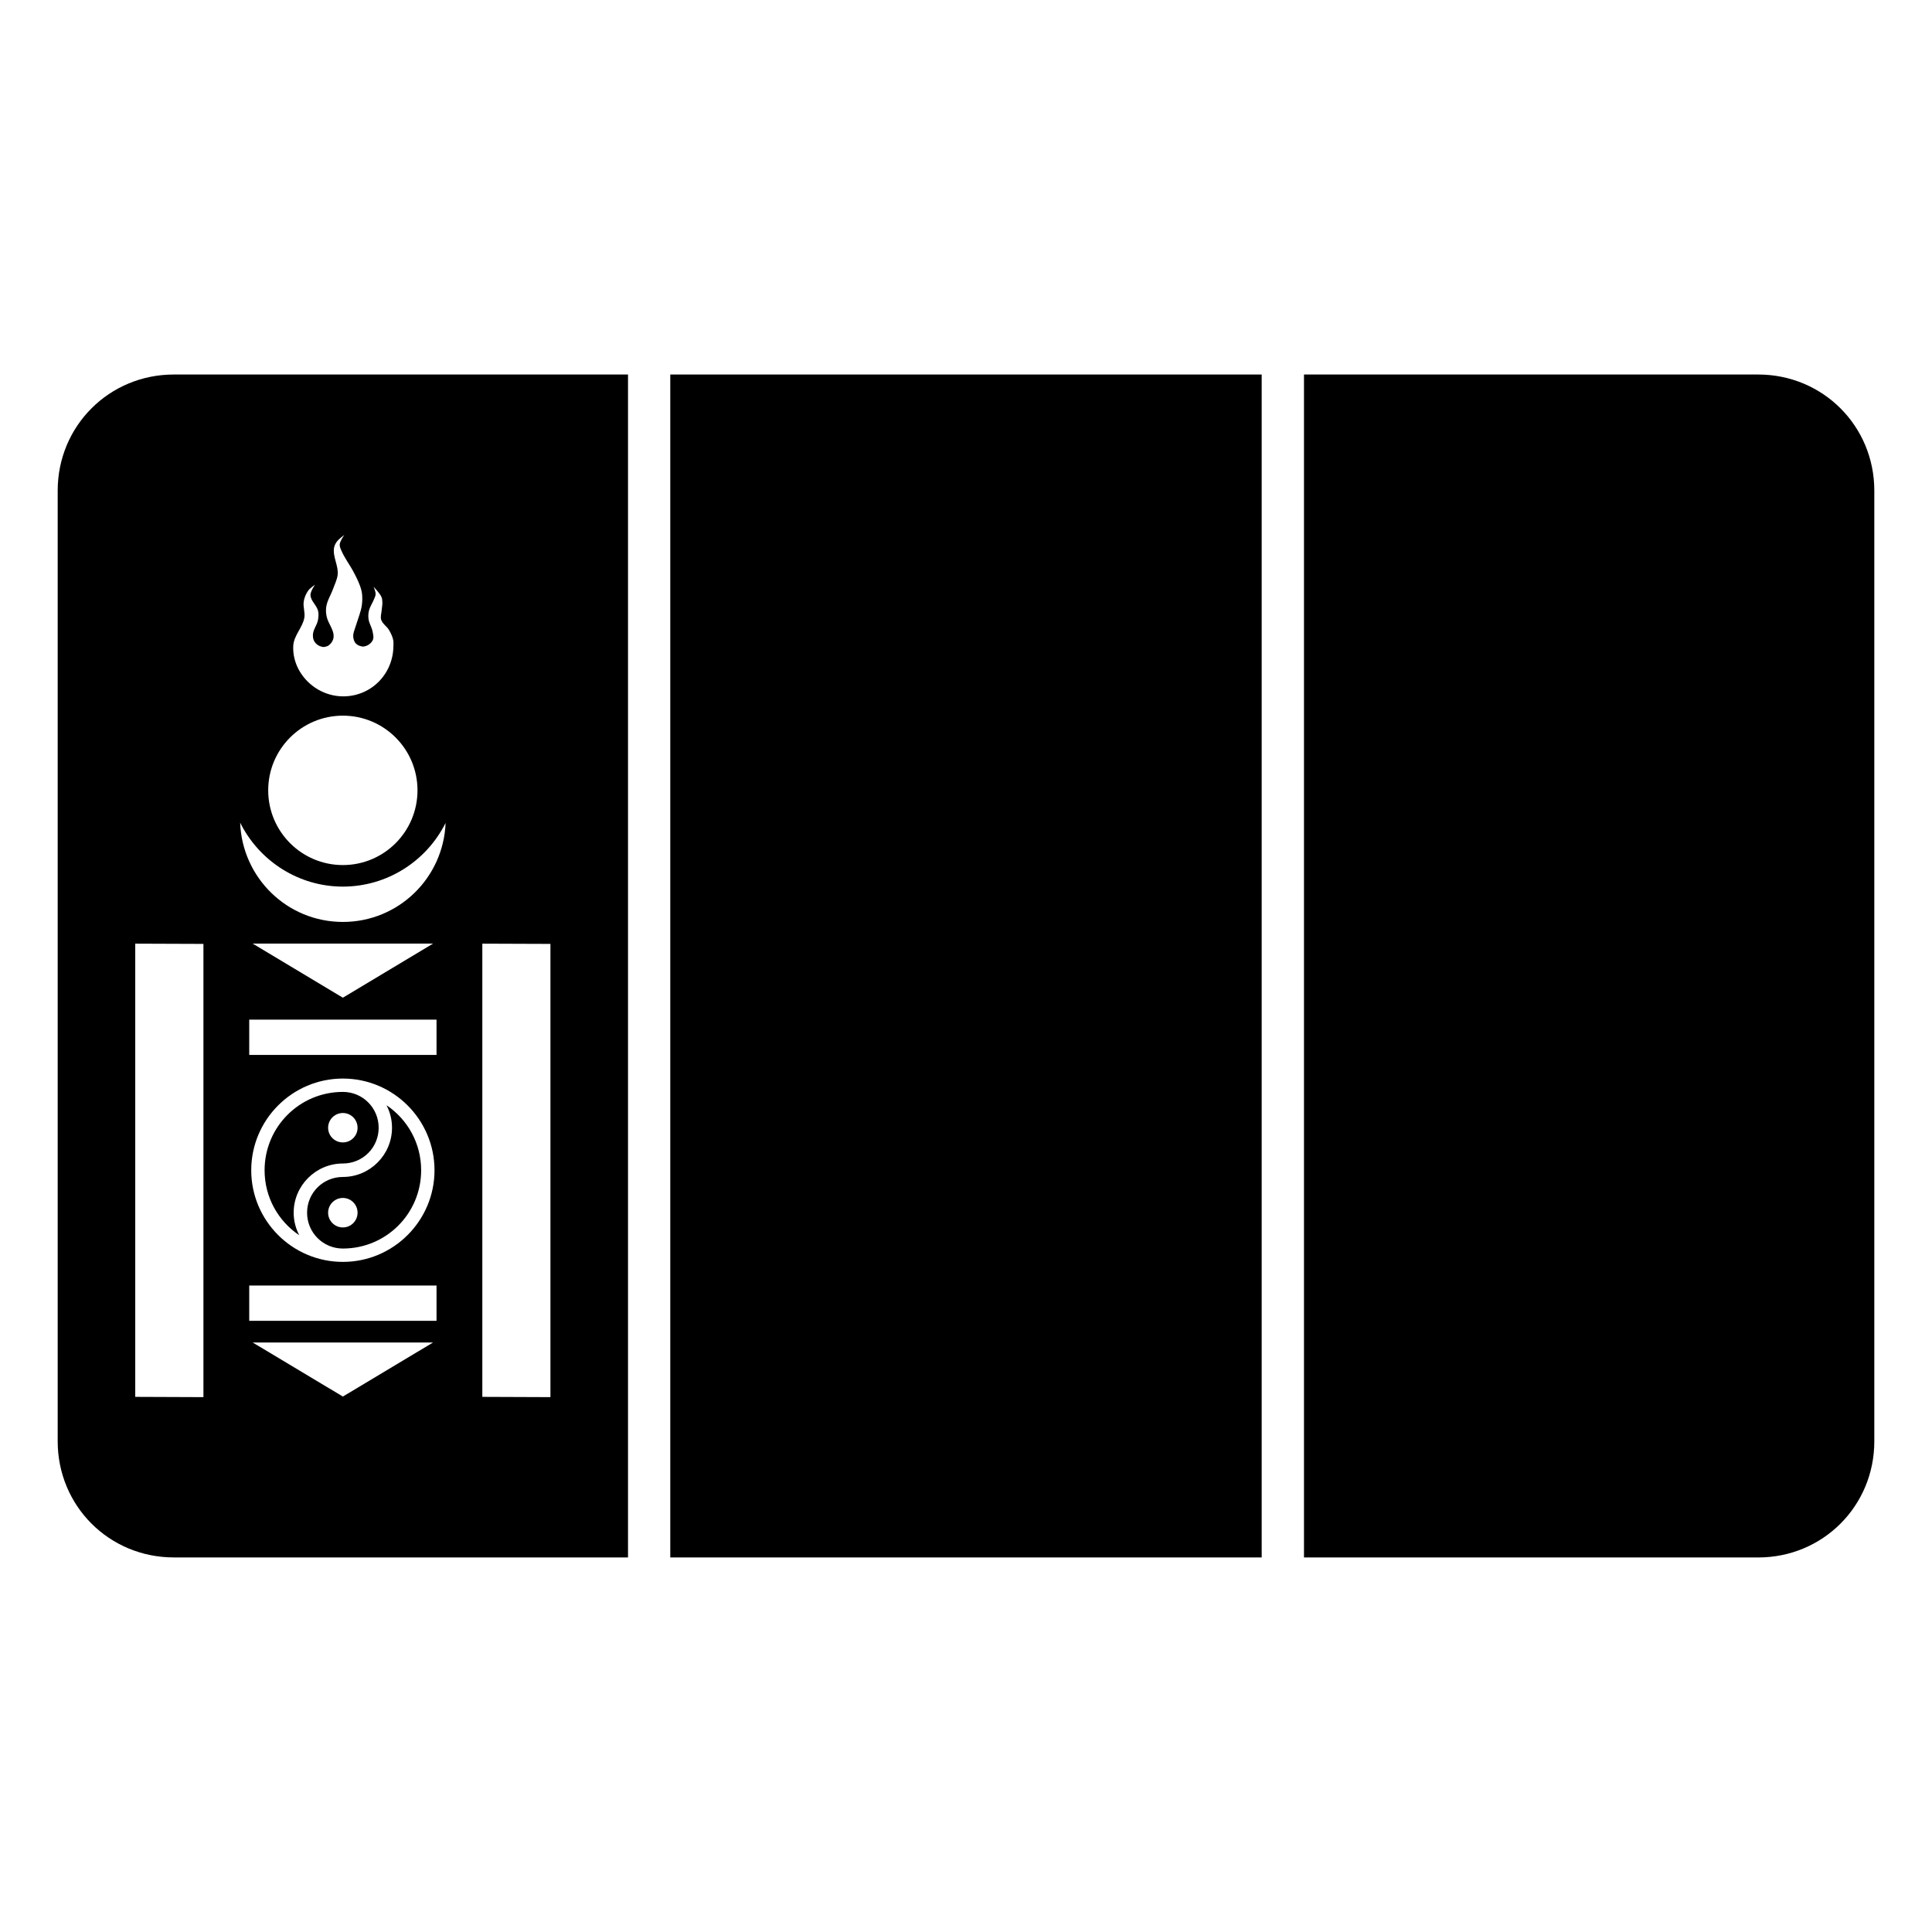
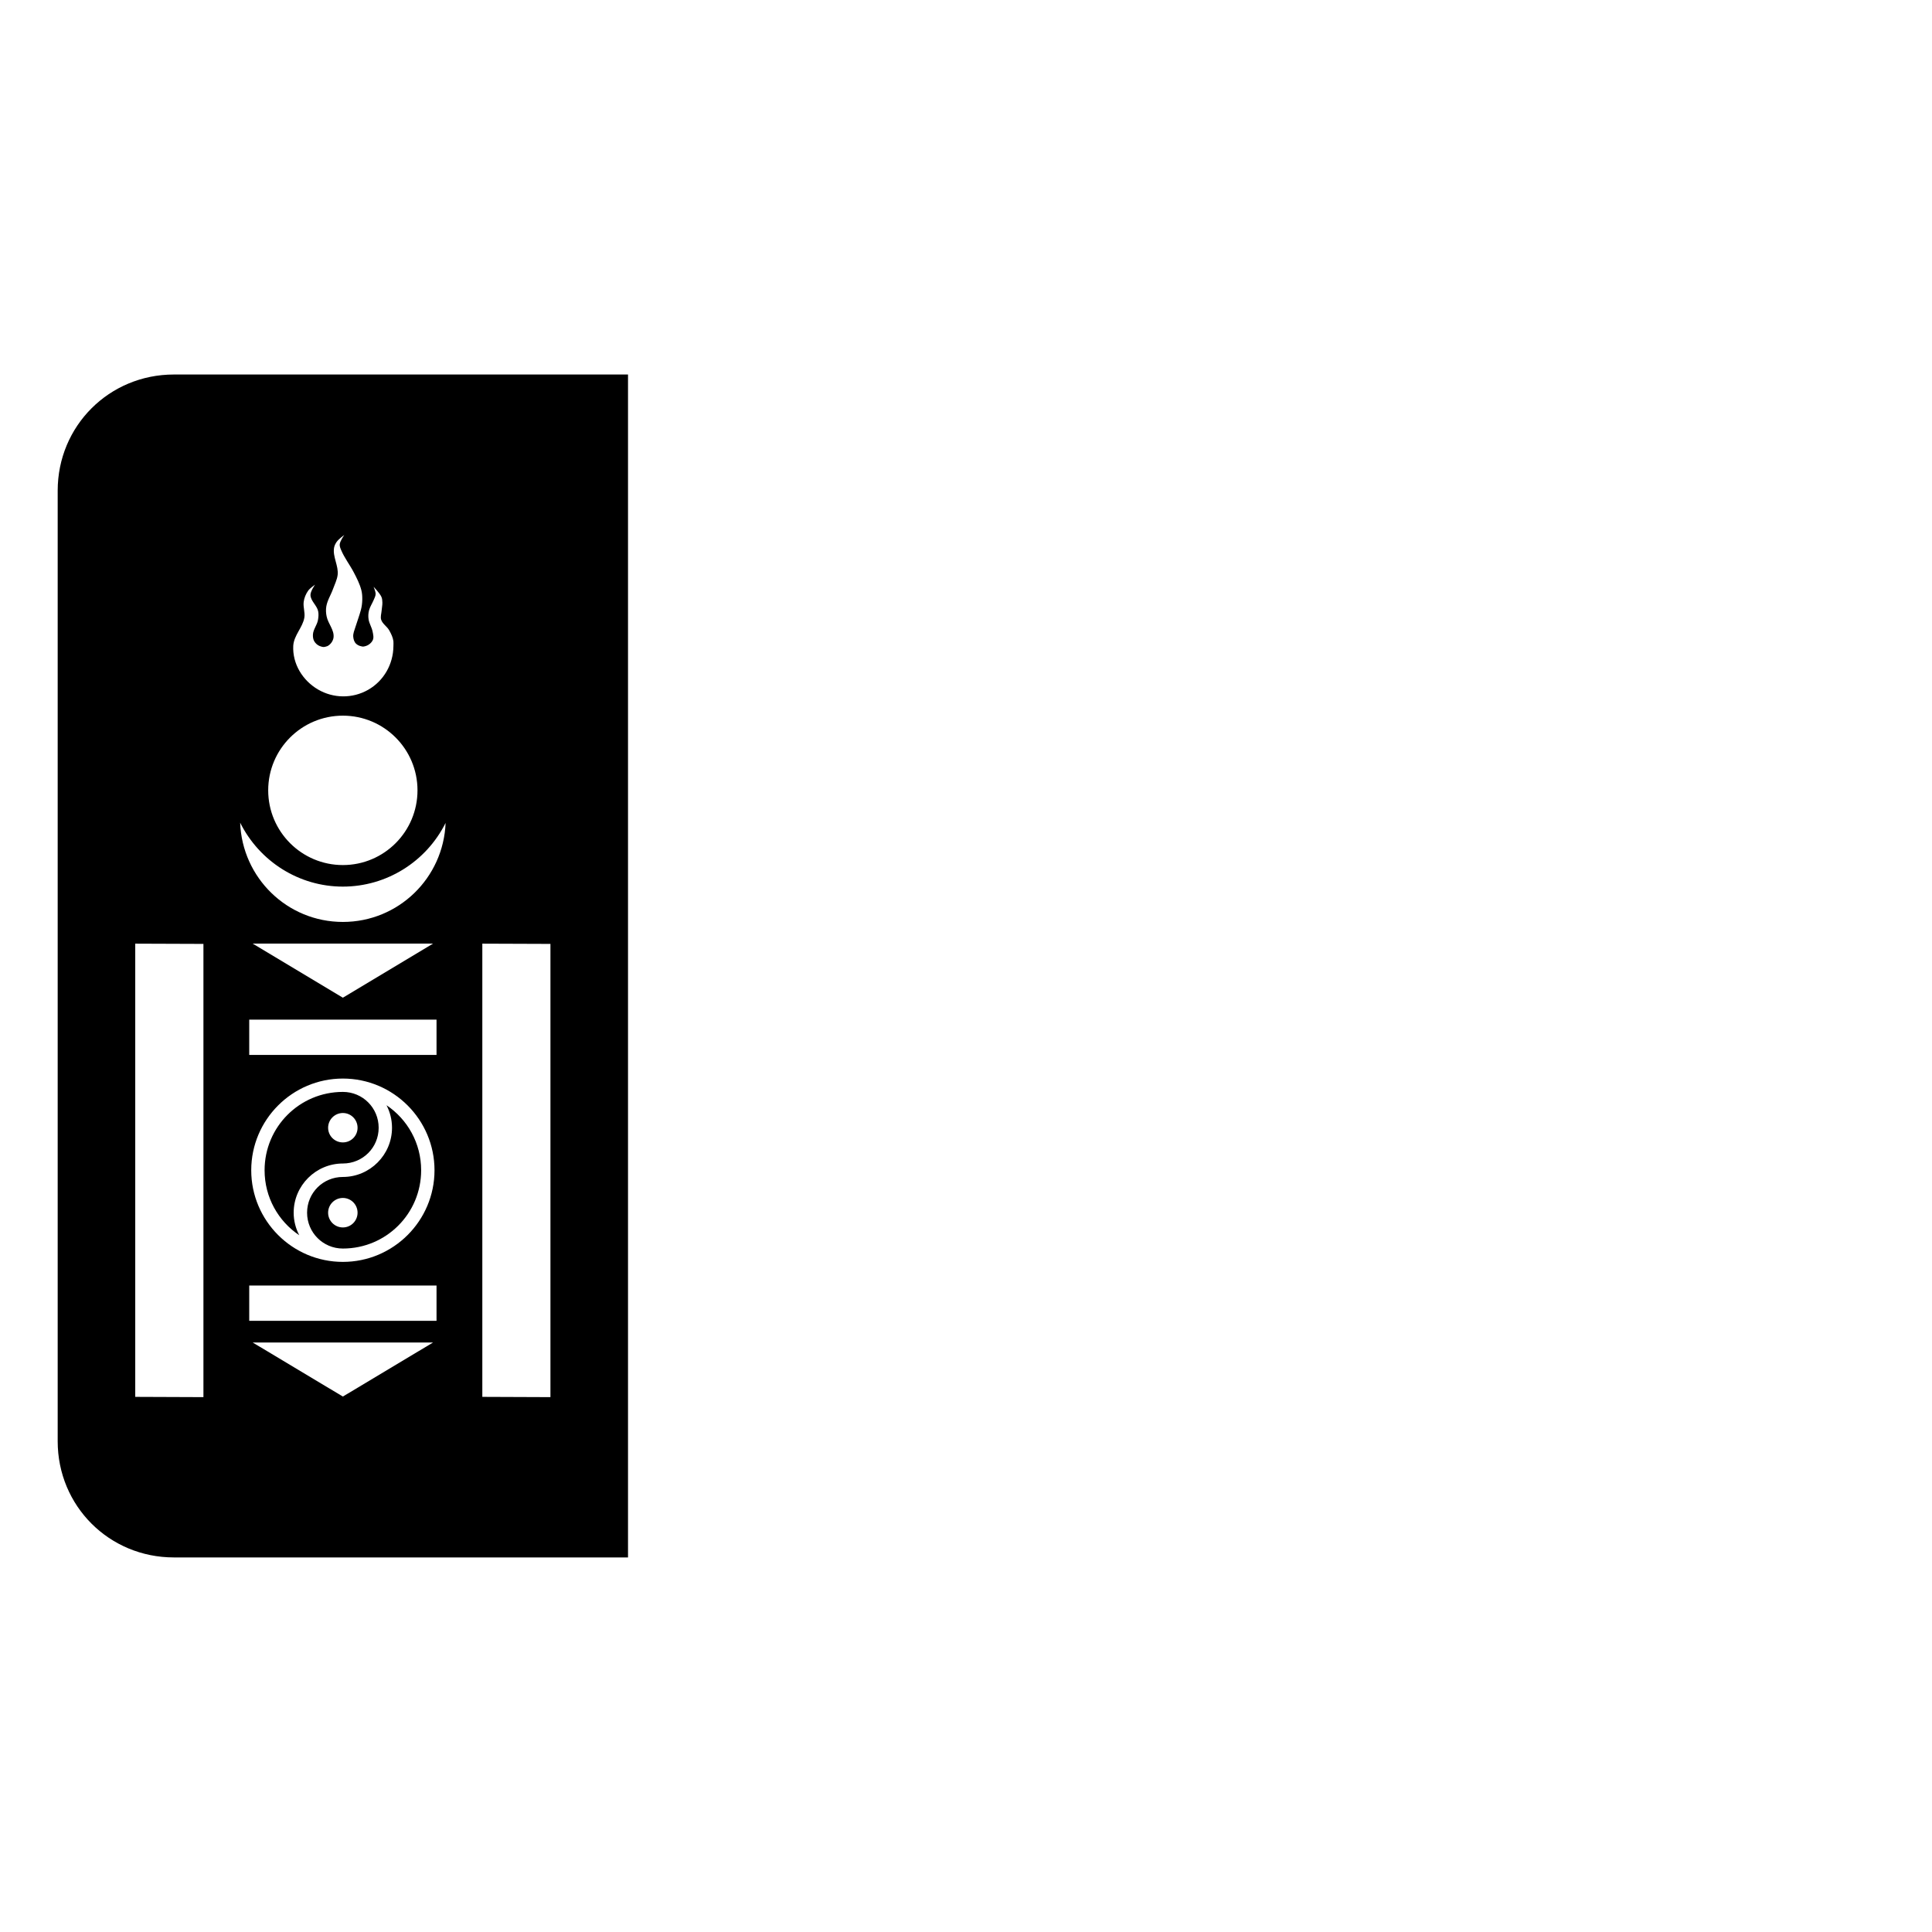
<svg xmlns="http://www.w3.org/2000/svg" fill="#000000" width="800px" height="800px" version="1.1" viewBox="144 144 512 512">
  <g>
    <path d="m190.08 243.25c-17.152 0-30.793 13.641-30.793 30.793v251.9c0 17.156 13.641 30.793 30.793 30.793h120.35v-313.49zm45.156 42.52c-0.031 0.043-1.098 1.543-1.203 2.445-0.062 0.523 0.164 1.055 0.367 1.543 0.902 2.144 2.254 3.832 3.336 5.891 0.805 1.535 1.609 3.102 2.035 4.785 0.211 0.816 0.246 1.684 0.234 2.527-0.02 0.887-0.129 1.777-0.355 2.637-0.43 1.609-0.98 3.031-1.477 4.621-0.258 0.82-0.633 1.672-0.562 2.527 0.059 0.672 0.27 1.402 0.766 1.859 0.367 0.336 0.859 0.578 1.367 0.668 0 0 0.309 0.082 0.465 0.082 0.152 0 0.465-0.082 0.465-0.082 0.863-0.184 1.699-0.801 2.09-1.586 0.359-0.699 0.129-1.578-0.027-2.348-0.223-1.113-0.867-2.051-1.051-3.172-0.133-0.801-0.094-1.664 0.121-2.445 0.27-0.977 0.812-1.746 1.203-2.68 0.227-0.539 0.535-1.074 0.535-1.652 0.008-0.648-0.535-1.875-0.535-1.875s1.629 1.645 2.078 2.68c0.195 0.453 0.234 0.965 0.246 1.461 0.027 0.734-0.156 1.457-0.203 2.188-0.059 0.785-0.355 1.613-0.125 2.367 0.352 1.133 1.57 1.801 2.144 2.84 0.5 0.898 0.98 1.863 1.109 2.883 0.047 0.406 0 0.871 0 1.34-0.051 4.758-2.555 9.16-6.684 11.523-4.129 2.363-9.211 2.324-13.312-0.082-4.102-2.41-6.793-6.84-6.547-11.59 0.18-2.801 2.5-4.816 2.941-7.449 0.227-1.363-0.348-2.738-0.18-4.141 0.129-1.074 0.578-2.137 1.203-3.019 0.465-0.652 1.816-1.574 1.816-1.574s-1.23 1.727-1.215 2.723c0.02 1.586 1.707 2.762 2.035 4.316 0.16 0.77 0.086 1.578-0.055 2.352-0.238 1.309-1.227 2.434-1.324 3.758-0.047 0.621 0.031 1.309 0.34 1.844 0.32 0.559 0.852 1.035 1.449 1.273 0 0 0.668 0.258 1.012 0.258 0.363 0.008 1.051-0.246 1.051-0.246 0.824-0.426 1.48-1.348 1.602-2.266 0.25-1.988-1.438-3.641-1.832-5.606-0.184-0.863-0.23-1.785-0.082-2.652 0.277-1.629 1.223-3.047 1.777-4.606 0.438-1.234 1.082-2.457 1.23-3.758 0.266-2.379-1.355-4.789-0.957-7.148 0.098-0.586 0.375-1.141 0.723-1.625 0.523-0.727 1.961-1.773 1.984-1.789zm-0.371 47.887c10.93 0 19.777 8.859 19.777 19.789 0 10.93-8.848 19.805-19.777 19.805-10.93 0-19.789-8.875-19.789-19.805 0-10.93 8.859-19.789 19.789-19.789zm-27.223 28.359c5.141 10.301 15.617 16.945 27.223 16.945 11.594-0.004 22.07-6.594 27.223-16.879-0.57 14.594-12.488 26.242-27.223 26.242-14.75 0-26.676-11.691-27.223-26.309zm3.32 32.047h47.805l-23.902 14.336zm-31.121 0.016 18.07 0.066v120.11l-18.07-0.07zm91.98 0 18.051 0.066v120.11l-18.051-0.07zm-61.773 20.129h49.637v9.363h-49.637zm24.816 15.621c13.391 0 24.285 10.906 24.285 24.301 0 13.391-10.895 24.285-24.285 24.285s-24.285-10.895-24.285-24.285c0-13.395 10.895-24.301 24.285-24.301zm0 3.539c-11.477 0-20.746 9.285-20.746 20.762 0 7.191 3.641 13.5 9.184 17.219-0.934-1.793-1.477-3.816-1.477-5.973 0-7.176 5.863-13.035 13.039-13.035 5.262 0 9.484-4.211 9.484-9.473 0-5.262-4.223-9.5-9.484-9.5zm11.562 3.527c0.934 1.793 1.461 3.82 1.461 5.973 0 7.176-5.848 13.039-13.023 13.039-5.258 0-9.484 4.211-9.484 9.469 0 5.262 4.227 9.5 9.484 9.5 11.477 0 20.746-9.27 20.746-20.746 0-7.191-3.641-13.516-9.184-17.234zm-11.562 2.062c2.156 0 3.894 1.754 3.894 3.91s-1.738 3.883-3.894 3.883-3.91-1.727-3.91-3.883 1.754-3.91 3.91-3.91zm0 22.512c2.156 0 3.894 1.75 3.894 3.906s-1.738 3.91-3.894 3.91-3.91-1.754-3.91-3.91 1.754-3.906 3.91-3.906zm-24.816 23.203h49.637v9.363h-49.637zm0.914 15.102h47.805l-23.902 14.324z" />
-     <path d="m321.63 243.25h156.73v313.49h-156.73z" />
-     <path d="m489.57 243.25h120.35c17.152 0 30.793 13.637 30.793 30.793v251.91c0 17.152-13.637 30.793-30.793 30.793h-120.35z" />
  </g>
</svg>